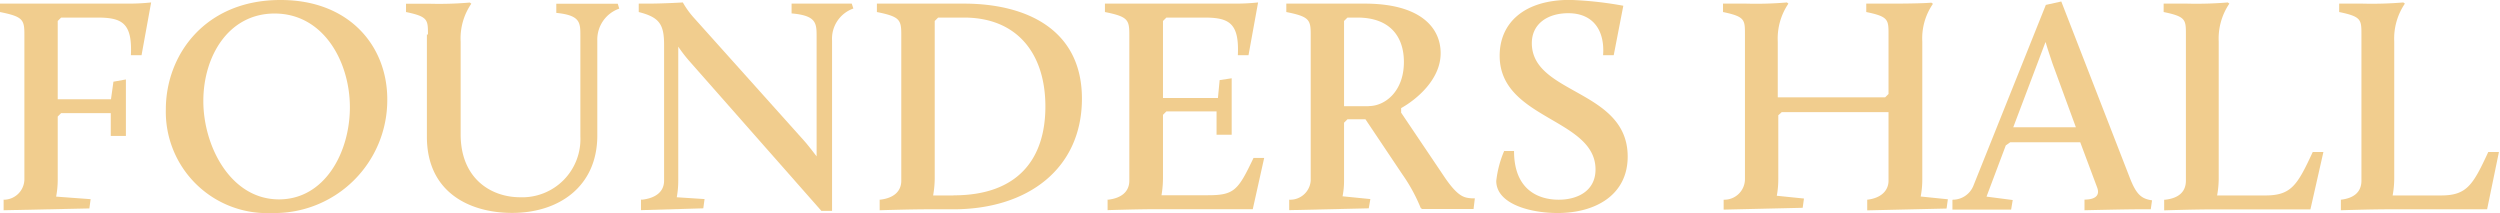
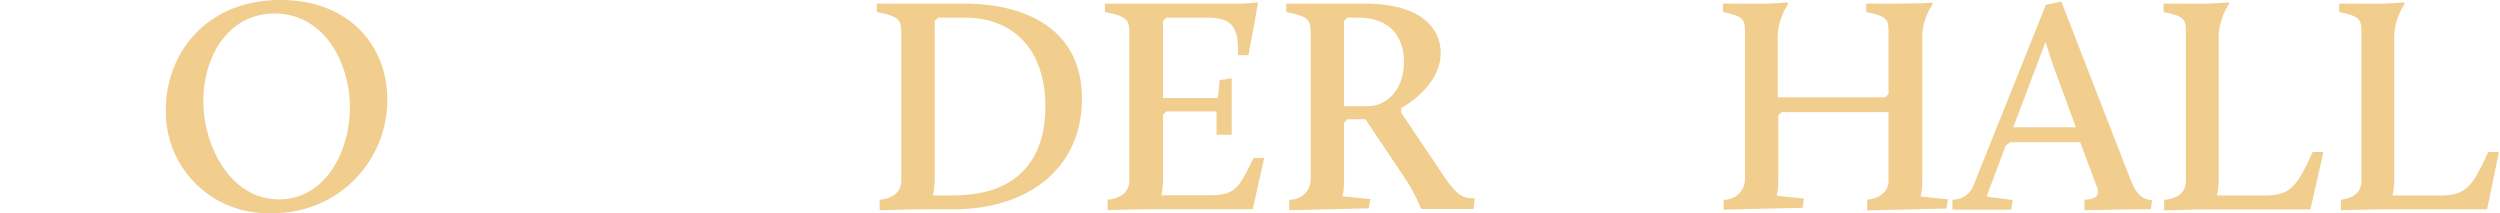
<svg xmlns="http://www.w3.org/2000/svg" id="Base_Styles" data-name="Base Styles" viewBox="0 0 234.72 20">
  <defs>
    <style>.cls-1{fill:#f1cd8e;}</style>
  </defs>
  <title>logo</title>
-   <path class="cls-1" d="M69.78,58.29a1.94,1.94,0,0,0,2-1.88V42.78c0-1.39-.14-1.68-2.29-2.11V39.88H81.54a20,20,0,0,0,2.14-.11l-0.9,4.95h-1c0.14-3-.81-3.53-3.13-3.53H75.23l-0.32.32v7.35h5l0.23-1.65L81.31,47V52.3H79.89V50.16H75.23l-0.32.32v5.93A8.47,8.47,0,0,1,74.76,58L78,58.24l-0.12.87-8.05.17v-1Z" transform="translate(-69.49 -39.54)" />
  <path class="cls-1" d="M95.85,39.54c6.43,0,10,4.31,10,9.32A10.6,10.6,0,0,1,95,59.54a9.51,9.51,0,0,1-9.94-9.73c0-5.15,3.71-10.27,10.75-10.27M95.68,58.26c4.29,0,6.66-4.4,6.66-8.65s-2.46-8.8-7.07-8.8c-4.32,0-6.69,4-6.69,8.22s2.55,9.23,7.1,9.23" transform="translate(-69.49 -39.54)" />
-   <path class="cls-1" d="M109.67,42.78c0-1.39,0-1.68-2.06-2.11V39.89h2.17a33.8,33.8,0,0,0,3.82-.11l0.14,0.11a5.74,5.74,0,0,0-1,3.56v8.71c0,4.11,2.81,5.9,5.59,5.9a5.46,5.46,0,0,0,5.65-5.7V42.92c0-1.27,0-1.94-2.26-2.17V39.89h5.77l0.14,0.46a3.07,3.07,0,0,0-2.06,3v8.91c0,4.78-3.59,7.27-8,7.27-3.88,0-8-1.85-8-7.15V42.78Z" transform="translate(-69.49 -39.54)" />
-   <path class="cls-1" d="M129.75,58.29c1.3-.14,2.09-0.75,2.09-1.79V43.74c0-1.94-.46-2.58-2.38-3.07V39.88h0.87c1.42,0,3.27-.11,3.27-0.11a8.21,8.21,0,0,0,1.1,1.51L145,52.77c0.38,0.43.81,1,1.16,1.45V43c0-1.27,0-2-2.35-2.2V39.88h5.65l0.15,0.46a3,3,0,0,0-2,3v16h-1l-12.34-14a13.53,13.53,0,0,1-1.1-1.42V56.5a8.55,8.55,0,0,1-.14,1.56l2.61,0.17-0.12.87-5.85.17v-1Z" transform="translate(-69.49 -39.54)" />
  <path class="cls-1" d="M152.11,58.29c1.25-.14,2-0.75,2-1.79V42.78c0-1.39-.15-1.68-2.29-2.11V39.88H160c5.74,0,11.07,2.35,11.07,8.92S166,59.19,159,59.19h-2.4c-1.68,0-4.52.09-4.52,0.09v-1Zm6.92-.41c6,0,8.61-3.39,8.61-8.34S165,41.19,160,41.19h-2.43l-0.32.32V56.27a9.62,9.62,0,0,1-.15,1.62H159Z" transform="translate(-69.49 -39.54)" />
  <path class="cls-1" d="M173.52,58.29c1.25-.14,2-0.75,2-1.79V42.78c0-1.39-.15-1.68-2.29-2.11V39.88h12.23a20.09,20.09,0,0,0,2.15-.11l-0.9,4.95h-1c0.14-3-.81-3.53-3.13-3.53H179l-0.32.32v7.23h5.16L184,47.06l1.13-.17v5.3h-1.42V50H179l-0.32.32v5.93a9.66,9.66,0,0,1-.14,1.62h4.35c2.49,0,2.84-.46,4.29-3.5h1l-1.07,4.81H178c-1.68,0-4.52.09-4.52,0.09v-1Z" transform="translate(-69.49 -39.54)" />
  <path class="cls-1" d="M190.55,58.29a1.93,1.93,0,0,0,2-1.79V42.78c0-1.39-.14-1.68-2.29-2.11V39.88h7.36c5.16,0,7.13,2.2,7.13,4.66s-2.26,4.34-3.71,5.15v0.43l4.17,6.19c1.22,1.74,1.77,1.79,2.43,1.85l0.32,0-0.12,1H203l-0.12-.09a15.88,15.88,0,0,0-1.74-3.18l-3.45-5.15H196l-0.32.32V56.5a7.42,7.42,0,0,1-.14,1.47l2.61,0.26L198,59.1l-7.47.17v-1ZM198,49.5c1.54,0,3.3-1.39,3.3-4.14,0-2.26-1.19-4.17-4.37-4.17H196l-0.32.32v8H198Z" transform="translate(-69.49 -39.54)" />
-   <path class="cls-1" d="M210.64,53.72h1c0,3.65,2.29,4.57,4.2,4.57,1.74,0,3.45-.81,3.45-2.84,0-4.81-9-4.69-9-10.68,0-3,2.2-5.24,6.61-5.24a34.12,34.12,0,0,1,5,.55L221,44.72h-1c0.17-2.17-.81-3.94-3.27-3.94-1.94,0-3.42,1-3.42,2.81,0,4.83,9,4.34,9,10.65,0,3.59-3,5.3-6.58,5.3-2.55,0-5.74-.84-5.76-3a9.9,9.9,0,0,1,.75-2.84" transform="translate(-69.49 -39.54)" />
  <path class="cls-1" d="M231.32,58.29a1.94,1.94,0,0,0,2-1.88V42.78c0-1.39,0-1.68-2.06-2.11V39.88h2.17a33.85,33.85,0,0,0,3.83-.11l0.14,0.11a5.84,5.84,0,0,0-1,3.56v5.24h10.08l0.32-.32V42.78c0-1.39,0-1.68-2.09-2.11V39.88H247c3.07,0,3.82-.09,3.82-0.09l0.15,0.11a5.69,5.69,0,0,0-1,3.53v13a8.47,8.47,0,0,1-.15,1.56l2.55,0.26-0.12.87-7.45.17v-1c1.25-.14,2-0.81,2-1.79V50.07H236.77l-0.32.29v6a8.51,8.51,0,0,1-.14,1.56l2.55,0.26-0.12.87-7.42.17v-1Z" transform="translate(-69.49 -39.54)" />
  <path class="cls-1" d="M252.82,58.29A2.09,2.09,0,0,0,254.76,57l6.81-17,1.45-.32,6.4,16.47c0.64,1.68,1.13,2.05,2.12,2.2l-0.12.84H270.2c-1.19,0-5,.09-5,0.09v-1c0.81,0,1.51-.26,1.19-1.13l-1.59-4.25h-6.58l-0.41.29L256,58l2.46,0.32-0.15.9h-5.51v-0.9Zm8.69-14.73-3,7.93h5.88l-2.2-6c-0.2-.61-0.49-1.45-0.64-2" transform="translate(-69.49 -39.54)" />
  <path class="cls-1" d="M272.78,58.29c1.27-.14,1.94-0.75,1.94-1.79V42.78c0-1.39,0-1.68-2.09-2.11V39.88h2.2a35.19,35.19,0,0,0,3.82-.11l0.15,0.11a5.84,5.84,0,0,0-1,3.56V56.3a9.06,9.06,0,0,1-.15,1.59h4.55c2.43,0,3-1,4.43-4.08h1l-1.22,5.39h-9.27c-1.68,0-4.46.09-4.46,0.09v-1Z" transform="translate(-69.49 -39.54)" />
  <path class="cls-1" d="M289.26,58.29c1.27-.14,1.94-0.75,1.94-1.79V42.78c0-1.39,0-1.68-2.09-2.11V39.88h2.2a35.17,35.17,0,0,0,3.82-.11l0.15,0.11a5.84,5.84,0,0,0-1,3.56V56.3a9,9,0,0,1-.15,1.59h4.55c2.43,0,3-1,4.43-4.08h1L303,59.19h-9.27c-1.68,0-4.46.09-4.46,0.09v-1Z" transform="translate(-69.49 -39.54)" />
</svg>